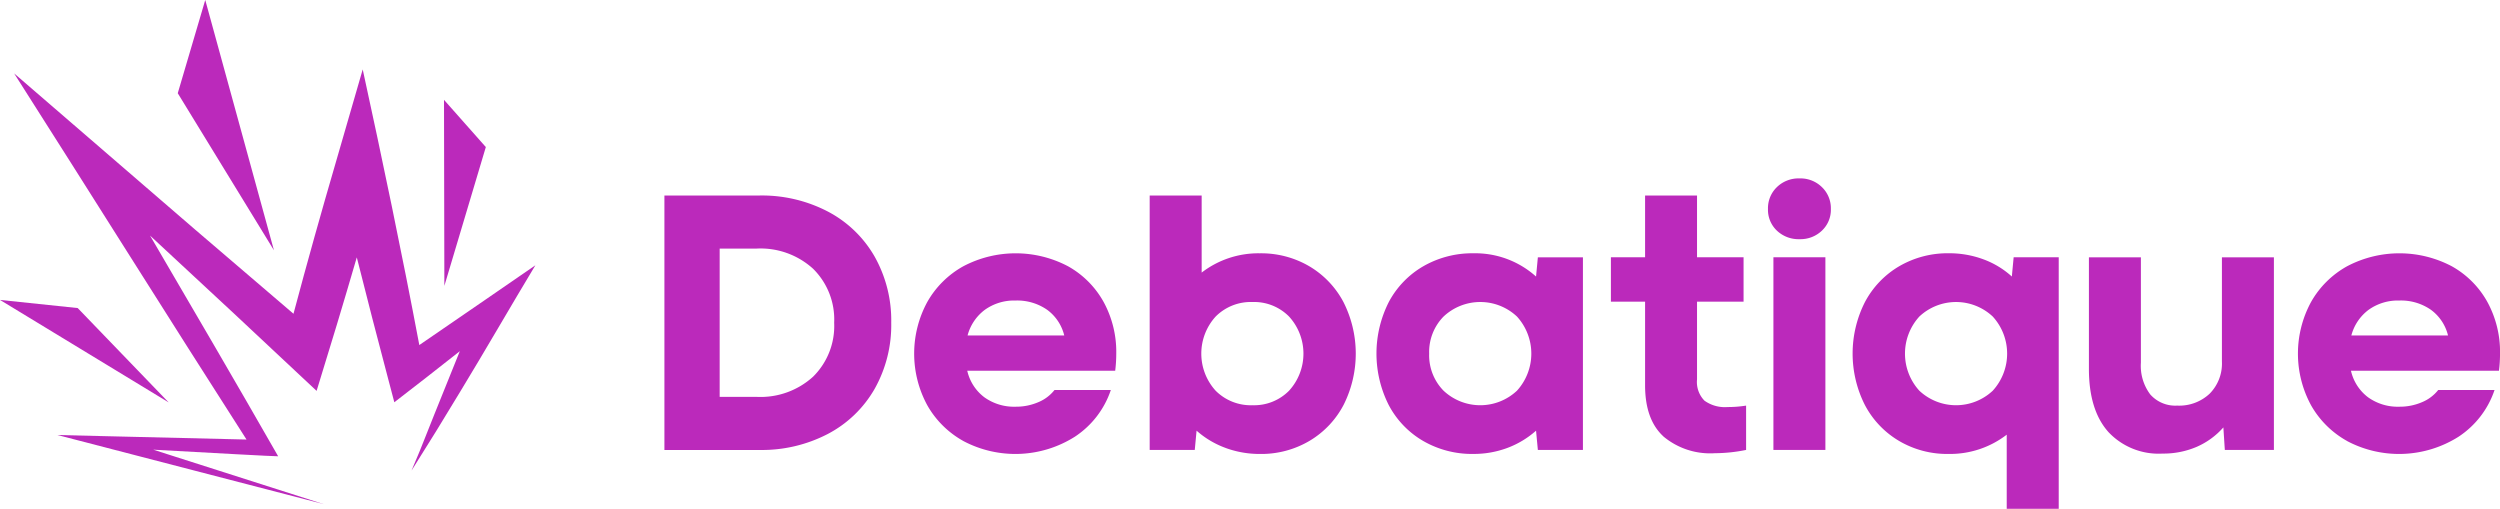
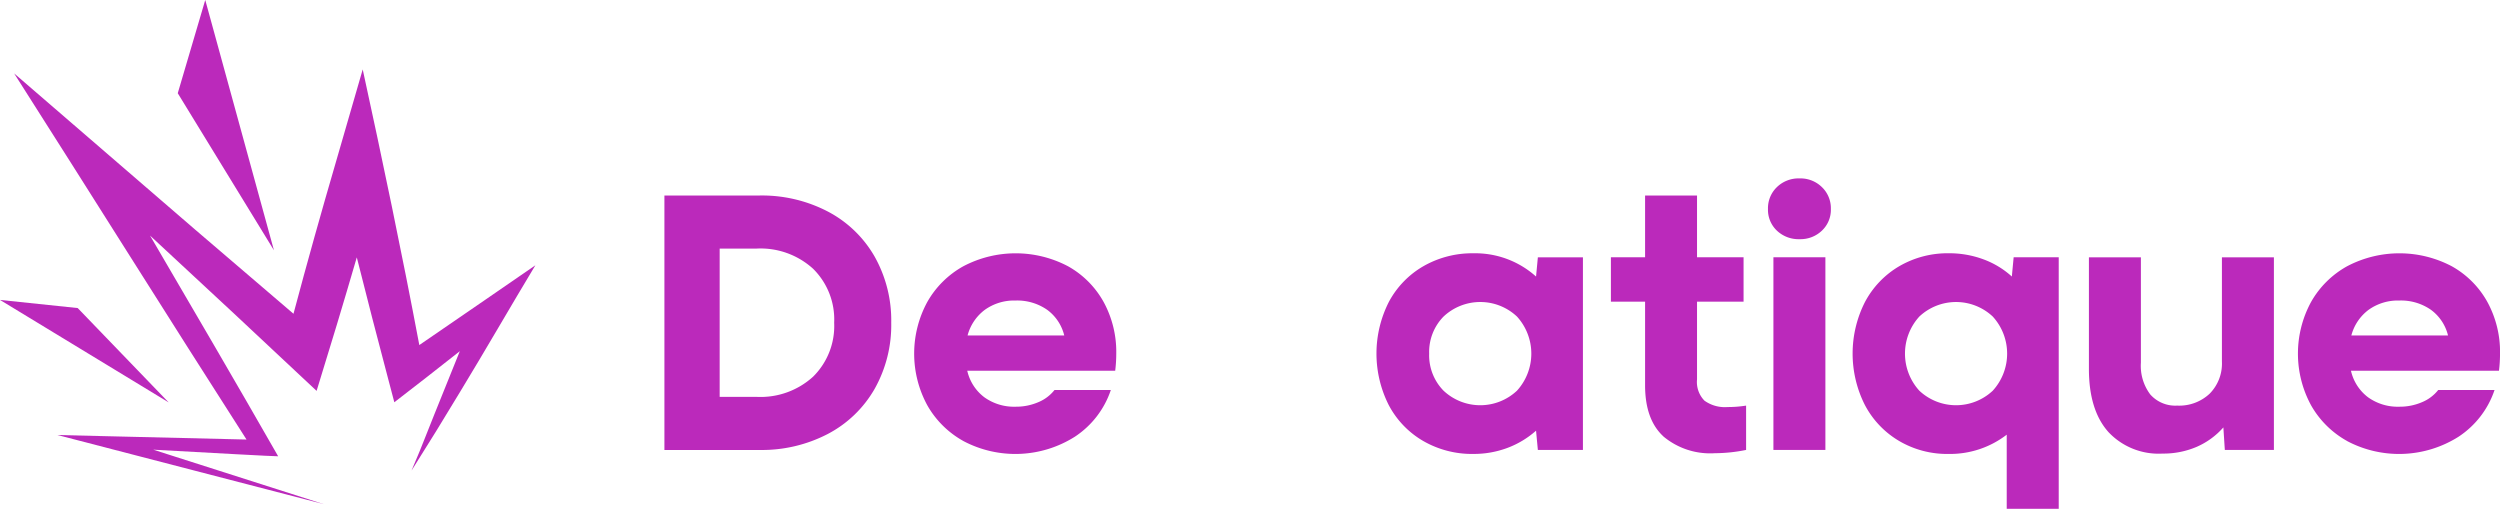
<svg xmlns="http://www.w3.org/2000/svg" width="265.317" height="54" viewBox="0 0 265.317 54">
  <g id="Logo_Debatique" data-name="Logo Debatique" transform="translate(0)">
    <path id="Path_20" data-name="Path 20" d="M80.312,42.119a8.288,8.288,0,0,0,5.978-2.142,7.56,7.56,0,0,0,2.238-5.728,7.56,7.56,0,0,0-2.238-5.728,8.287,8.287,0,0,0-5.978-2.141H76.376V42.119Zm-9.8-21.371H80.621a15.137,15.137,0,0,1,7.232,1.7,12.28,12.28,0,0,1,4.957,4.763,13.8,13.8,0,0,1,1.774,7.041A13.794,13.794,0,0,1,92.81,41.29a12.283,12.283,0,0,1-4.957,4.764,15.137,15.137,0,0,1-7.232,1.7H70.512Z" fill="#bb29bb" />
    <path id="Path_21" data-name="Path 21" d="M112.945,35.6a4.767,4.767,0,0,0-1.811-2.72,5.547,5.547,0,0,0-3.356-.985,5.334,5.334,0,0,0-3.261.985,4.983,4.983,0,0,0-1.831,2.72Zm-10.7,11.207a9.94,9.94,0,0,1-3.837-3.8,11.487,11.487,0,0,1,0-10.955,9.919,9.919,0,0,1,3.837-3.8,11.916,11.916,0,0,1,11.091,0,9.743,9.743,0,0,1,3.78,3.781,11.048,11.048,0,0,1,1.349,5.5,14.815,14.815,0,0,1-.113,1.813h-15.7a4.87,4.87,0,0,0,1.814,2.816,5.393,5.393,0,0,0,3.318,1,5.944,5.944,0,0,0,2.412-.481,4.268,4.268,0,0,0,1.716-1.292h5.978a9.575,9.575,0,0,1-3.817,4.957,11.8,11.8,0,0,1-11.826.464" fill="#bb29bb" />
-     <path id="Path_22" data-name="Path 22" d="M129.012,41.464a5.267,5.267,0,0,0,3.919,1.542,5.208,5.208,0,0,0,3.874-1.542,5.838,5.838,0,0,0,0-7.869,5.209,5.209,0,0,0-3.874-1.543,5.268,5.268,0,0,0-3.919,1.543,5.847,5.847,0,0,0,0,7.869m1.062,6.075a9.575,9.575,0,0,1-3.086-1.834l-.192,2.046h-4.784v-27h5.516v8.178a9.853,9.853,0,0,1,6.171-2.046,10.093,10.093,0,0,1,5.247,1.371,9.643,9.643,0,0,1,3.629,3.8,12.114,12.114,0,0,1,.037,10.877,9.632,9.632,0,0,1-3.607,3.838,10.058,10.058,0,0,1-5.306,1.408,10.463,10.463,0,0,1-3.625-.636" fill="#bb29bb" />
    <path id="Path_23" data-name="Path 23" d="M153.2,41.463a5.689,5.689,0,0,0,7.791,0,5.844,5.844,0,0,0,0-7.869,5.689,5.689,0,0,0-7.791,0,5.356,5.356,0,0,0-1.526,3.934,5.353,5.353,0,0,0,1.526,3.935m-2.181,5.324a9.54,9.54,0,0,1-3.646-3.819,12.1,12.1,0,0,1,.037-10.956,9.589,9.589,0,0,1,3.685-3.781,10.425,10.425,0,0,1,5.284-1.351,9.661,9.661,0,0,1,6.637,2.47l.192-2.043h4.783V47.751h-4.783l-.192-2.046a9.661,9.661,0,0,1-3.048,1.833,10.146,10.146,0,0,1-3.589.636,10.346,10.346,0,0,1-5.36-1.387" fill="#bb29bb" />
    <path id="Path_24" data-name="Path 24" d="M176.516,46.3q-1.932-1.792-1.928-5.42V32.012H170.96V27.306h3.628V20.748H180.1v6.558h4.939v4.706H180.1v8.255a2.823,2.823,0,0,0,.792,2.256,3.706,3.706,0,0,0,2.449.675,12.2,12.2,0,0,0,1.967-.153V47.75a16.976,16.976,0,0,1-3.318.348,7.743,7.743,0,0,1-5.478-1.795" fill="#bb29bb" />
    <path id="Path_25" data-name="Path 25" d="M188.207,27.306h5.516V47.75h-5.516Zm.367-7.445a3.294,3.294,0,0,1,2.412-.927,3.243,3.243,0,0,1,2.37.927,3.1,3.1,0,0,1,.948,2.314,3.039,3.039,0,0,1-.948,2.3,3.28,3.28,0,0,1-2.37.907,3.333,3.333,0,0,1-2.412-.907,3.039,3.039,0,0,1-.944-2.3,3.1,3.1,0,0,1,.944-2.314" fill="#bb29bb" />
    <path id="Path_26" data-name="Path 26" d="M203.693,41.464a5.693,5.693,0,0,0,7.792,0,5.839,5.839,0,0,0,0-7.87,5.693,5.693,0,0,0-7.792,0,5.845,5.845,0,0,0,0,7.87m-2.2,5.3a9.591,9.591,0,0,1-3.607-3.838,12.085,12.085,0,0,1,.038-10.877,9.618,9.618,0,0,1,3.644-3.8,10.207,10.207,0,0,1,5.268-1.371,10.4,10.4,0,0,1,3.645.639,9.213,9.213,0,0,1,3.029,1.83l.192-2.044h4.784V54h-5.519V46.131a9.85,9.85,0,0,1-6.172,2.044,10.044,10.044,0,0,1-5.3-1.408" fill="#bb29bb" />
    <path id="Path_27" data-name="Path 27" d="M223.734,45.821q-2.044-2.314-2.044-6.672V27.307h5.516V38.493a5.045,5.045,0,0,0,1,3.374,3.543,3.543,0,0,0,2.856,1.178,4.7,4.7,0,0,0,3.45-1.274,4.539,4.539,0,0,0,1.293-3.394V27.307h5.517V47.751h-5.209l-.154-2.392a8.047,8.047,0,0,1-2.835,2.064,8.946,8.946,0,0,1-3.607.714,7.306,7.306,0,0,1-5.785-2.316" fill="#bb29bb" />
    <path id="Path_28" data-name="Path 28" d="M259.8,35.6a4.767,4.767,0,0,0-1.811-2.72,5.547,5.547,0,0,0-3.356-.985,5.33,5.33,0,0,0-3.261.985,4.983,4.983,0,0,0-1.831,2.72ZM249.1,46.807a9.926,9.926,0,0,1-3.837-3.8,11.487,11.487,0,0,1,0-10.955,9.906,9.906,0,0,1,3.837-3.8,11.916,11.916,0,0,1,11.091,0,9.734,9.734,0,0,1,3.779,3.781,11.049,11.049,0,0,1,1.35,5.5,14.818,14.818,0,0,1-.113,1.813H249.5a4.87,4.87,0,0,0,1.814,2.816,5.393,5.393,0,0,0,3.318,1,5.936,5.936,0,0,0,2.411-.481,4.271,4.271,0,0,0,1.717-1.292h5.978a9.586,9.586,0,0,1-3.817,4.957,11.8,11.8,0,0,1-11.826.464" fill="#bb29bb" />
    <path id="Path_29" data-name="Path 29" d="M51.533,31.792C49.19,33.4,46.839,35.006,44.5,36.62c-1.8-9.569-3.957-19.858-6.006-29.252L35.64,17.226c-1.515,5.18-3.076,10.742-4.493,16.073q-10.531-8.974-20.969-18.02L1.5,7.79C9.671,20.606,17.955,33.852,26.162,46.647l-14.83-.354L6.1,46.167c3,.772,24.714,6.426,28.255,7.336l-18.092-5.78c5.411.3,13.176.732,13.257.7C25.039,40.588,20.479,32.793,15.921,25Q24.8,33.211,33.6,41.484c1.432-4.614,2.876-9.4,4.266-14.171,1.076,4.29,2.192,8.614,3.283,12.72l.7,2.658c2.317-1.777,4.639-3.6,6.95-5.422-5.126,12.672-3.349,8.471-5.126,12.672q2.646-4.179,5.175-8.388c2.578-4.233,5.394-9.128,7.97-13.4Z" fill="#bb29bb" />
    <path id="Path_30" data-name="Path 30" d="M21.782,0,18.865,9.893l10.208,16.67L21.783,0Z" fill="#bb29bb" />
-     <path id="Path_31" data-name="Path 31" d="M47.12,10.595l.039,19.745,4.4-14.733Z" fill="#bb29bb" />
    <path id="Path_32" data-name="Path 32" d="M17.9,42.708,8.246,32.693,0,31.83Z" fill="#bb29bb" />
  </g>
</svg>